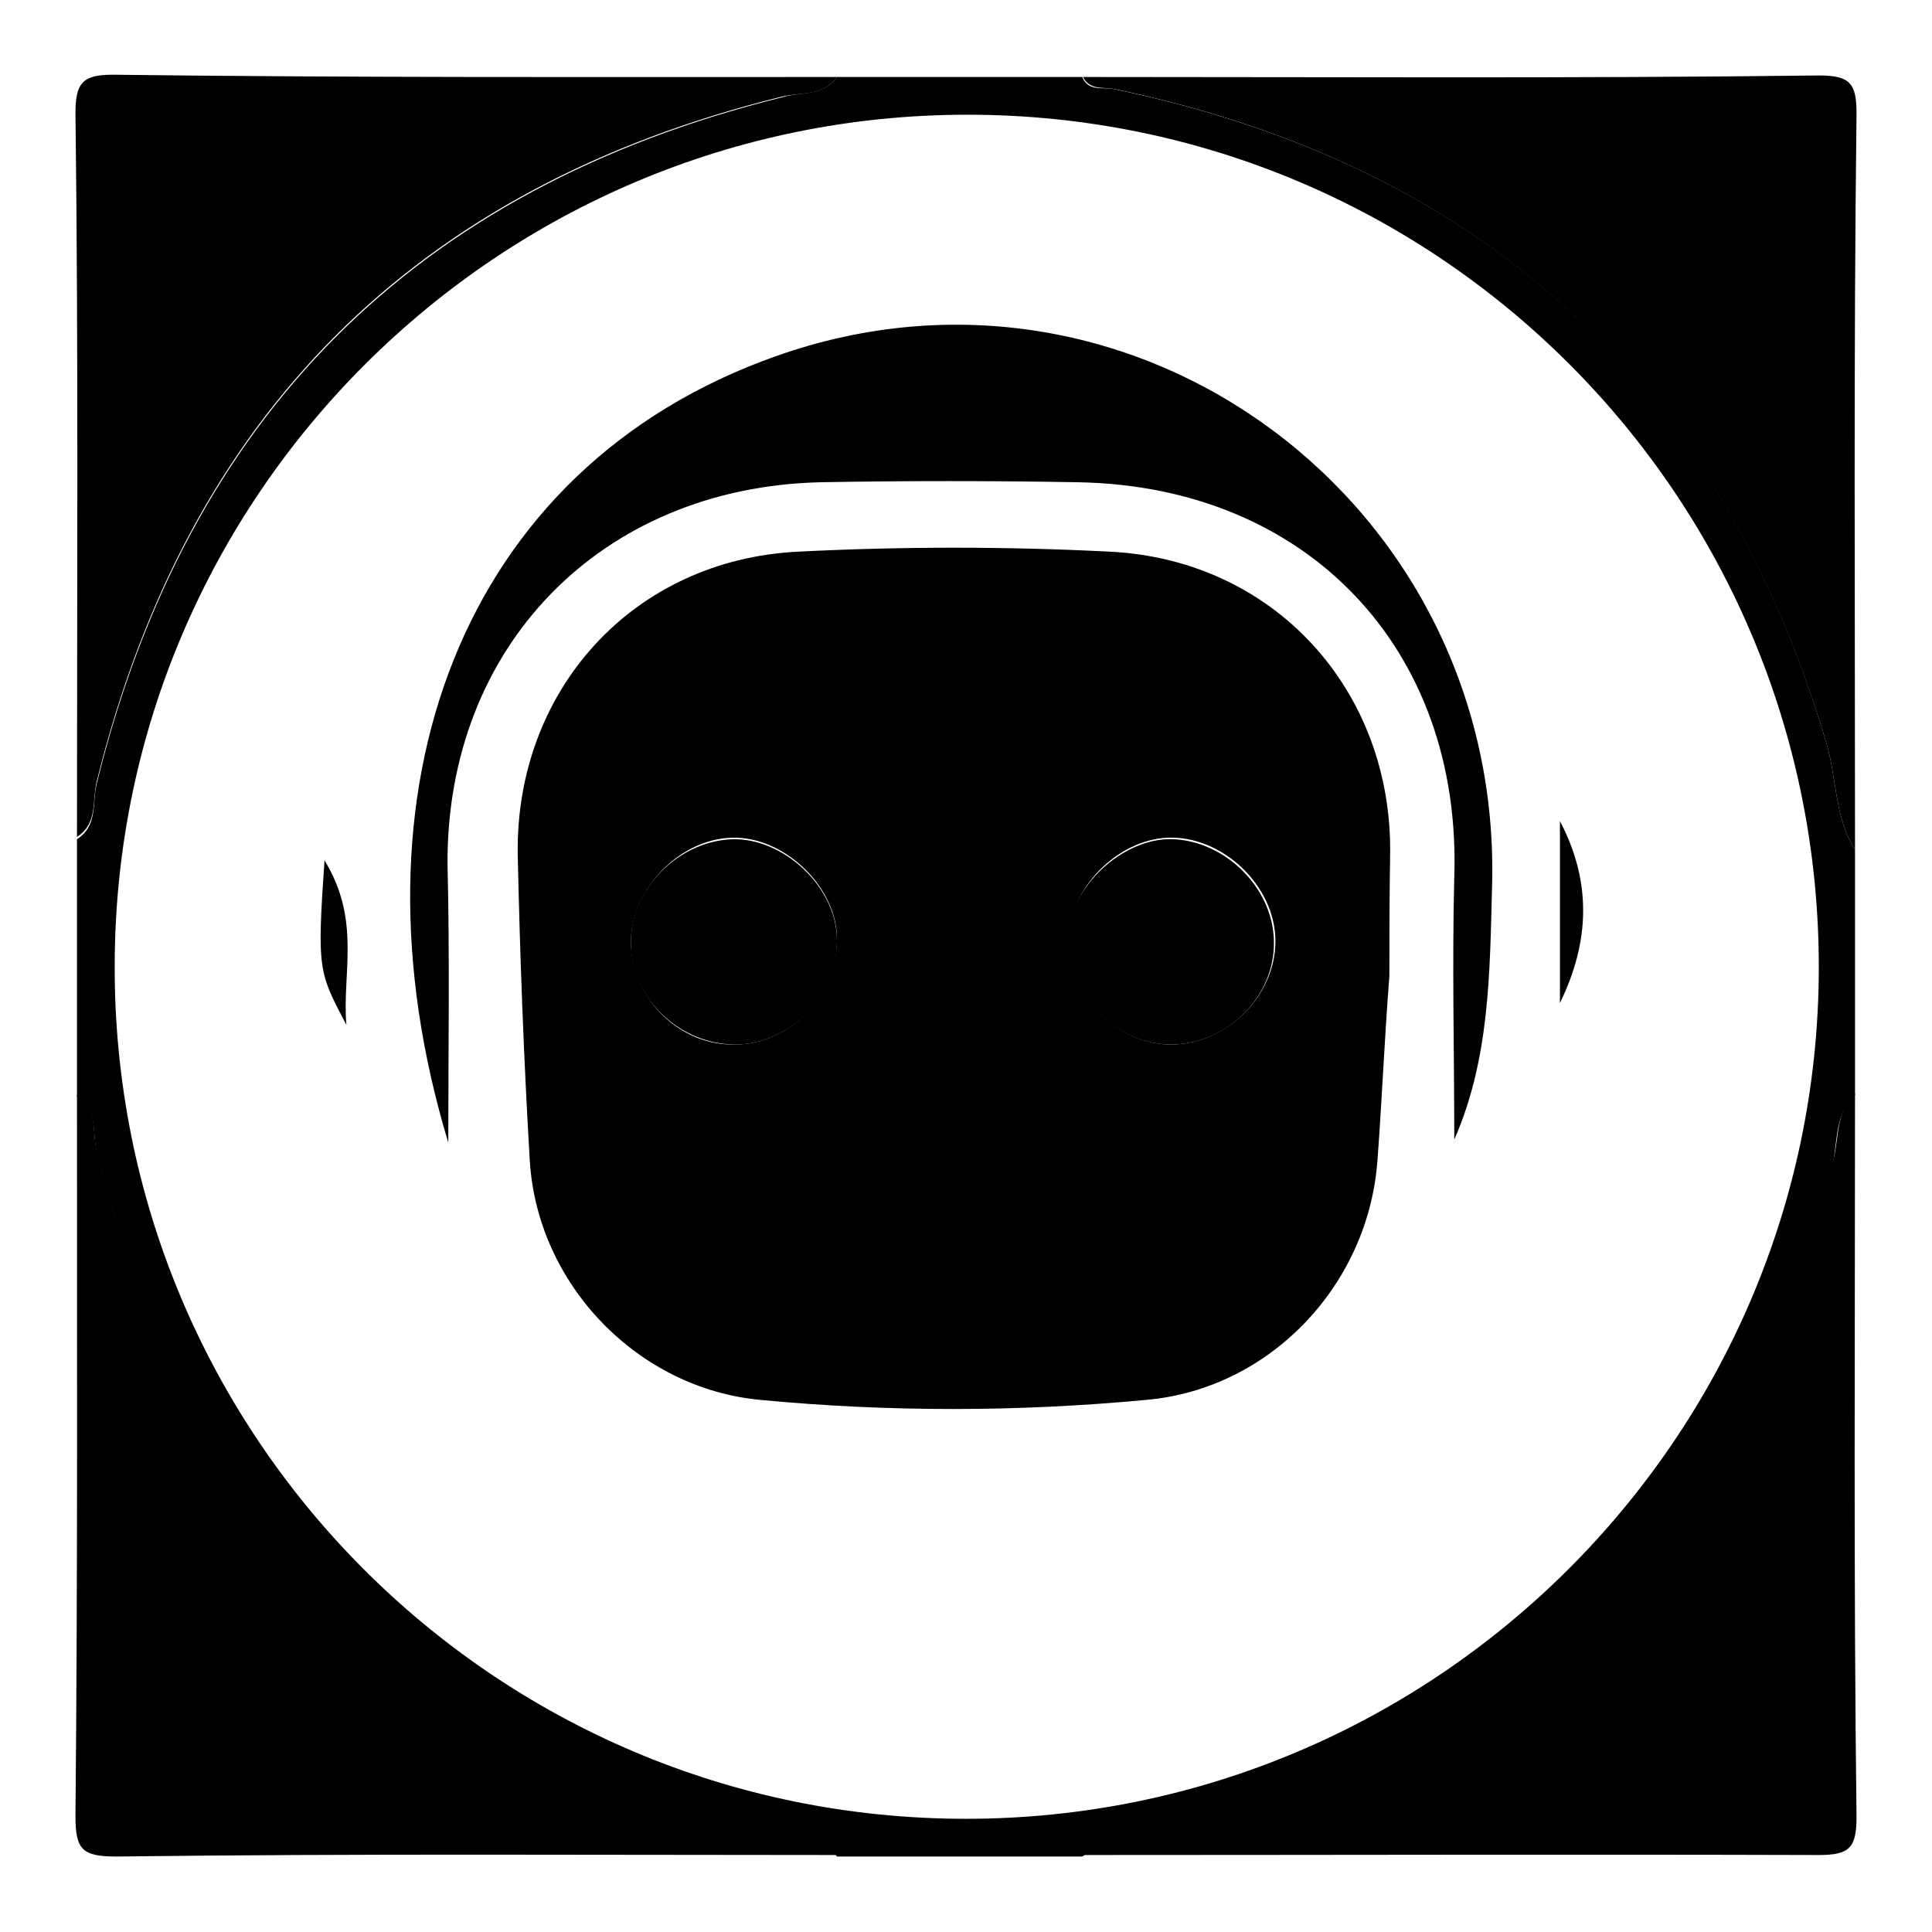
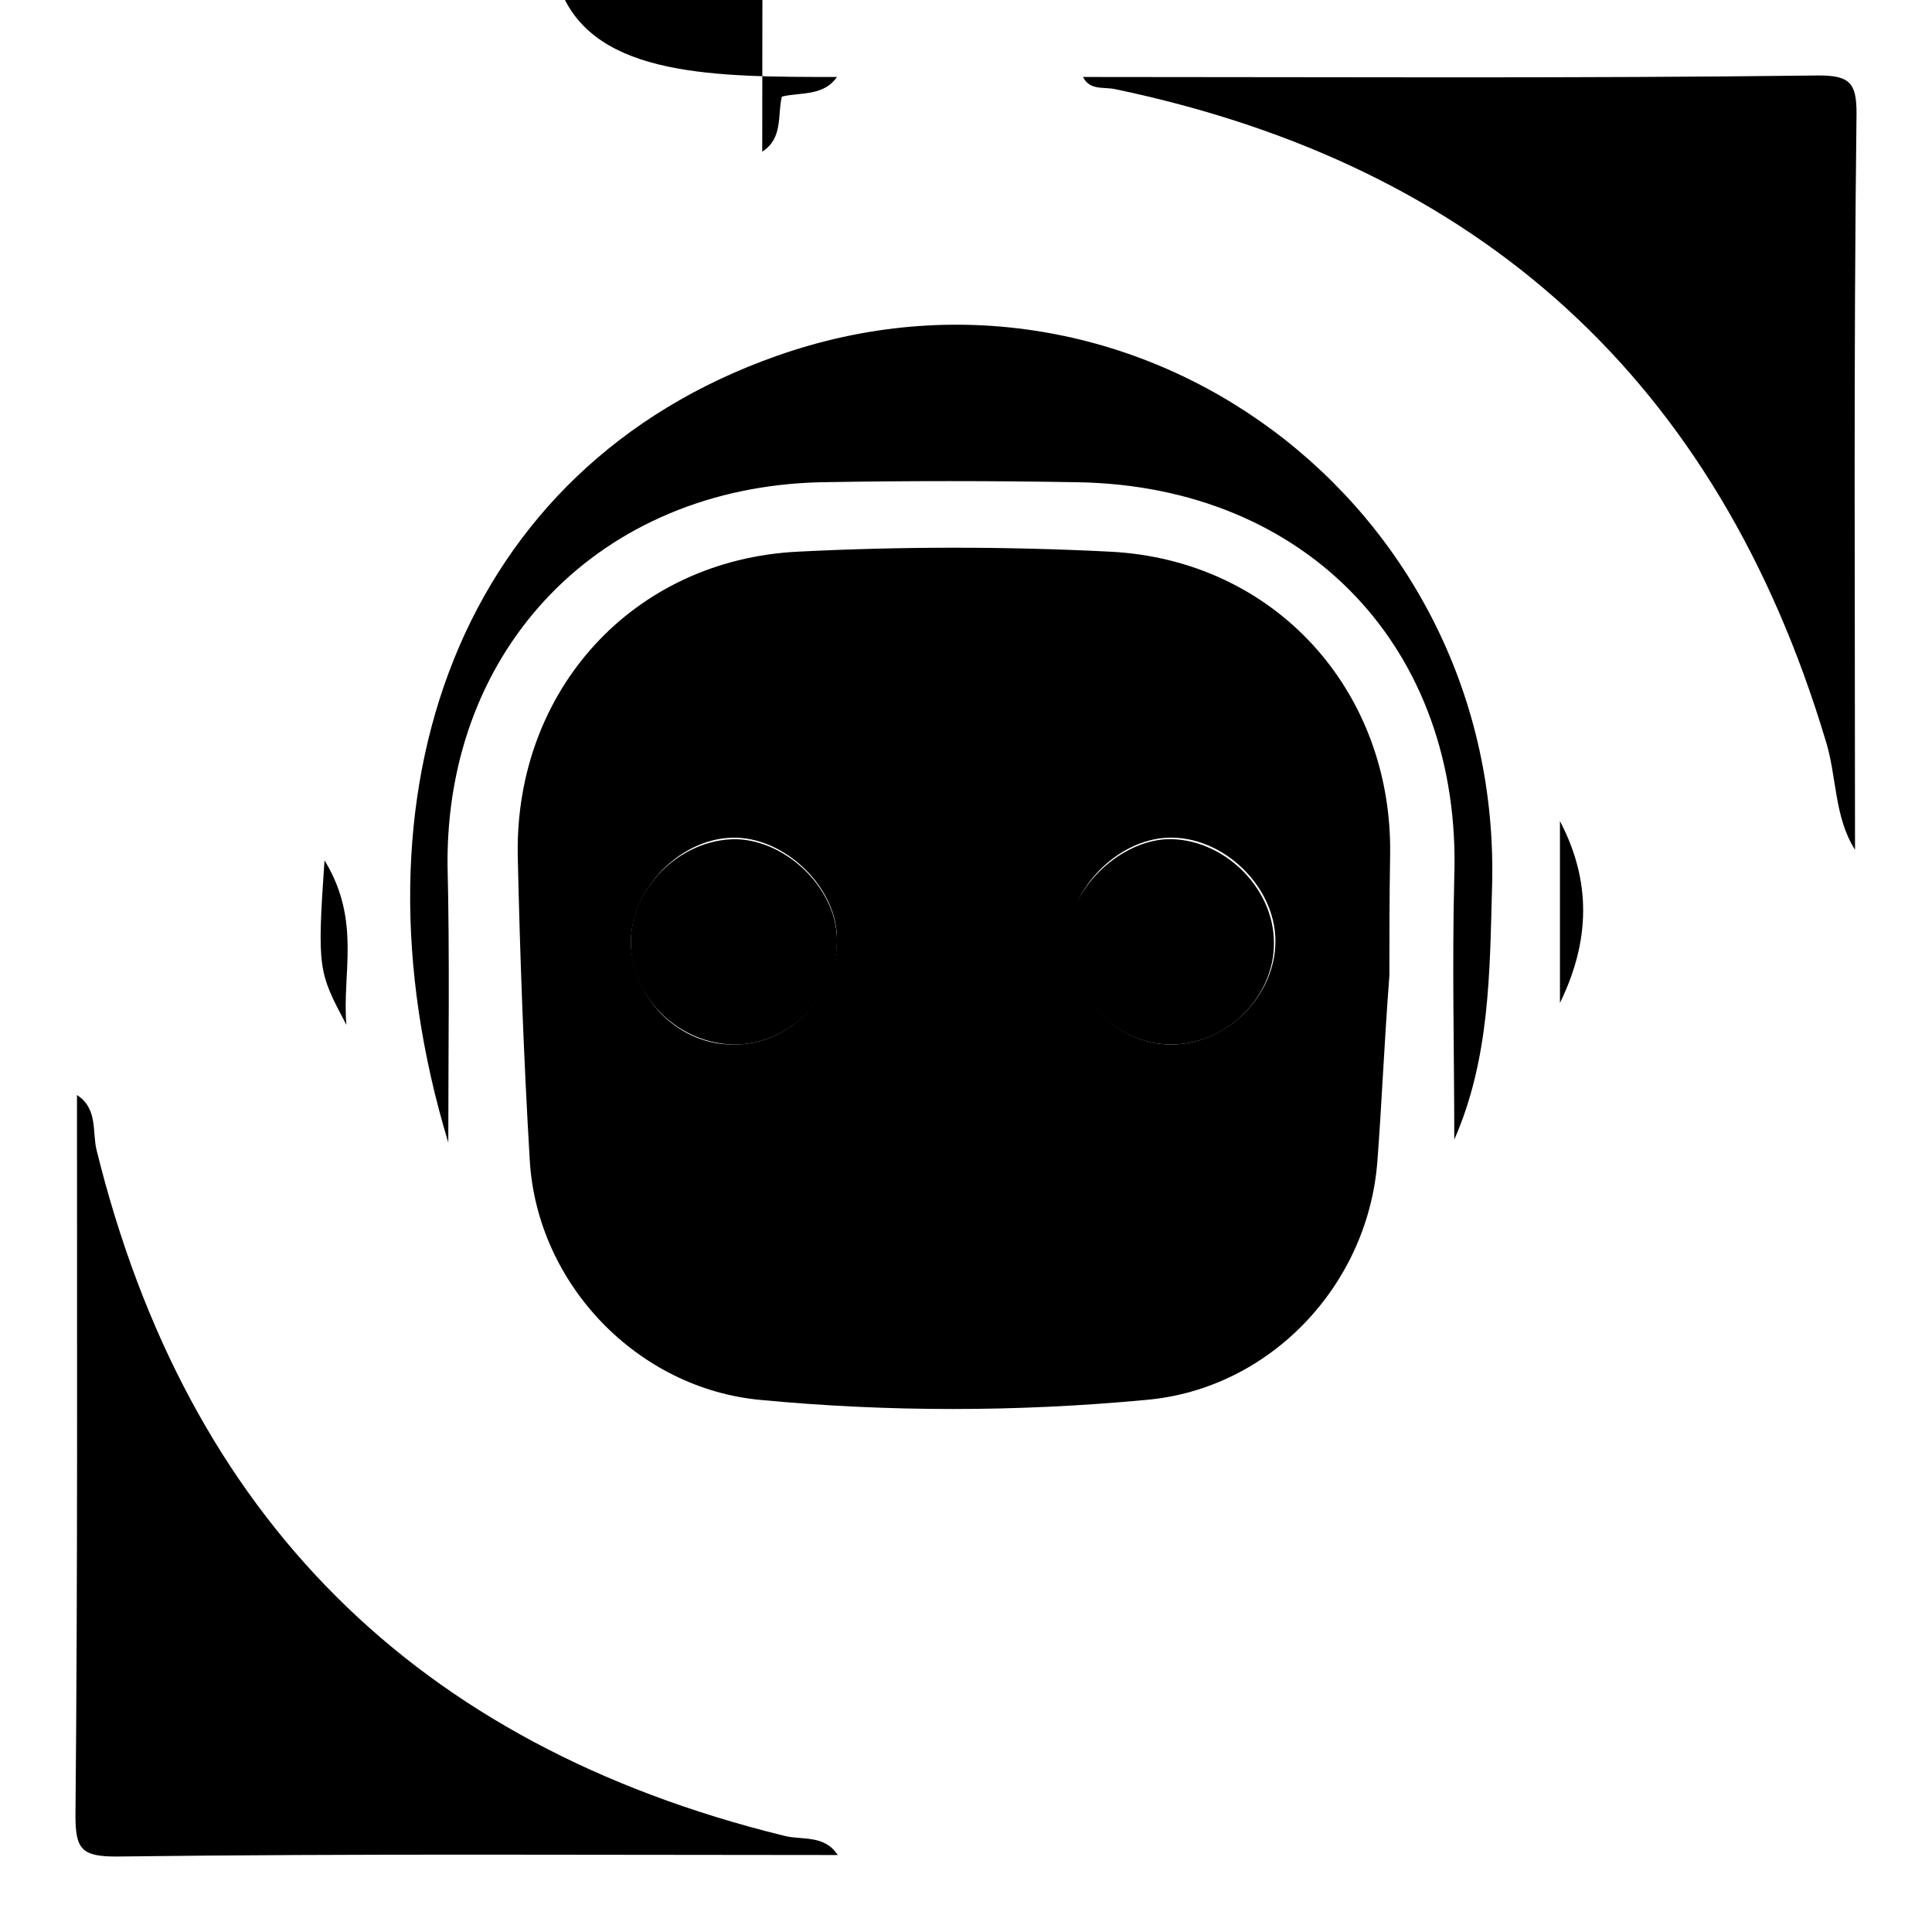
<svg xmlns="http://www.w3.org/2000/svg" version="1.1" x="0px" y="0px" viewBox="0 0 256 256" enable-background="new 0 0 256 256" xml:space="preserve">
  <g>
    <g>
-       <path fill="#000000" d="M110.9,10.2c10.9,0,21.6,0,32.5,0c0.8,2,2.8,1.3,4.2,1.6c48.6,10.1,80.1,38.7,94.3,86.3c1.5,4.7,1.1,10.1,3.9,14.5c0,10.9,0,21.6,0,32.5c-2.6,2.4-2.3,5.8-2.9,8.9c-11.5,45.5-40,74.6-85,88.1c-4.9,1.5-10.1,1-14.5,3.9c-10.9,0-21.6,0-32.5,0c-1.8-2.6-4.9-2-7.3-2.6c-48.6-12-78.8-42.3-90.8-90.8c-0.6-2.4,0.2-5.5-2.6-7.3c0-11.4,0-22.8,0-34.1c2.8-1.8,2-4.9,2.6-7.3C24.8,55.2,55,25,103.6,12.9C106.1,12.1,109.1,12.8,110.9,10.2z M128,241c62.1,0,112.8-50.4,113-112.5c0.2-62.6-50.4-113.3-112.8-113.3c-62.1,0-112.8,50.4-113,112.5C14.9,190.1,65.4,241,128,241z" />
      <path fill="#000000" d="M245.8,112.6c-2.8-4.4-2.4-9.8-3.9-14.5c-14.3-47.6-45.8-76.2-94.2-86.3c-1.5-0.3-3.3,0.2-4.2-1.6c32.5,0,65,0.2,97.5-0.2c4.1,0,5,1,5,5C245.6,47.6,245.8,80.1,245.8,112.6z" />
-       <path fill="#000000" d="M110.9,10.2c-1.8,2.6-4.9,2-7.3,2.6C55,24.8,24.8,55,12.8,103.6c-0.6,2.4,0.2,5.5-2.6,7.3c0-32,0.2-63.9-0.2-95.9c0-4.1,1-5.1,5-5.1C47.1,10.3,78.9,10.2,110.9,10.2z" />
-       <path fill="#000000" d="M143.4,245.8c4.4-2.8,9.8-2.4,14.5-3.9c44.9-13.3,73.3-42.6,85-88.1c0.8-2.9,0.3-6.5,2.9-8.9c0,32-0.2,63.9,0.2,95.9c0,4.1-1,5-5,5C208.4,245.7,175.9,245.8,143.4,245.8z" />
+       <path fill="#000000" d="M110.9,10.2c-1.8,2.6-4.9,2-7.3,2.6c-0.6,2.4,0.2,5.5-2.6,7.3c0-32,0.2-63.9-0.2-95.9c0-4.1,1-5.1,5-5.1C47.1,10.3,78.9,10.2,110.9,10.2z" />
      <path fill="#000000" d="M10.2,145.1c2.8,1.8,2,4.9,2.6,7.3c12,48.6,42.3,78.8,90.9,90.8c2.4,0.7,5.5-0.2,7.3,2.6c-31.9,0-63.7-0.2-95.6,0.2c-4.6,0-5.4-1-5.4-5.4C10.3,208.8,10.2,176.9,10.2,145.1z" />
      <path fill="#000000" d="M184.1,129.3c-0.7,9.1-1,16.9-1.6,24.7c-1.3,16.4-14.3,30.1-30.7,31.5c-17.1,1.6-34.1,1.6-51,0c-16.3-1.5-29.6-15.3-30.6-31.7c-0.8-13.5-1.3-27-1.6-40.6c-0.3-21.8,15.3-39,37.1-40.1c13.8-0.7,27.6-0.7,41.4,0c21.8,1.1,37.4,18.4,37.1,40.1C184.1,119.1,184.1,124.7,184.1,129.3z M155.5,138.4c7.2-0.2,13.5-6.5,13.5-13.7c0-7.3-7-14-14.3-13.7c-6.7,0.3-13,6.8-13,13.2C141.5,131.9,148.1,138.6,155.5,138.4z M97.4,138.4c7.2,0,13.3-6.3,13.5-13.7c0.2-6.8-6.5-13.5-13.3-13.7c-7.3-0.2-14.1,6.8-14,14C83.8,132.4,90.1,138.6,97.4,138.4z" />
      <path fill="#000000" d="M59.4,151.4C45.3,104.8,61,62,102.8,47.2c47.6-16.9,96.5,19.7,94.9,70.5c-0.3,11.2-0.3,22.6-5,33.3c0-11.5-0.3-23.1,0-34.8c1-30.2-19.5-51.8-49.9-52.3c-11.4-0.2-22.8-0.2-34.1,0c-29.1,0.7-49.6,21.8-49.4,50.7C59.6,126.9,59.4,138.9,59.4,151.4z" />
      <path fill="#000000" d="M206.7,132.9c0-8,0-15.9,0-24.1C210.9,116.8,210.7,124.7,206.7,132.9z" />
      <path fill="#000000" d="M43,114c4.9,8,2.3,15,2.9,21.8C42.2,128.8,42,128.5,43,114z" />
      <path fill="#000000" d="M155.5,138.4c-7.5,0.2-14-6.5-14-14c0-6.3,6.5-12.8,13-13.2c7.3-0.3,14.3,6.2,14.3,13.7C168.9,131.9,162.8,138.2,155.5,138.4z" />
      <path fill="#000000" d="M97.4,138.4c-7.2,0-13.7-6-13.8-13.2c-0.3-7.3,6.5-14.1,14-14c6.8,0.2,13.5,6.8,13.3,13.7C110.8,132.1,104.6,138.4,97.4,138.4z" />
    </g>
  </g>
</svg>